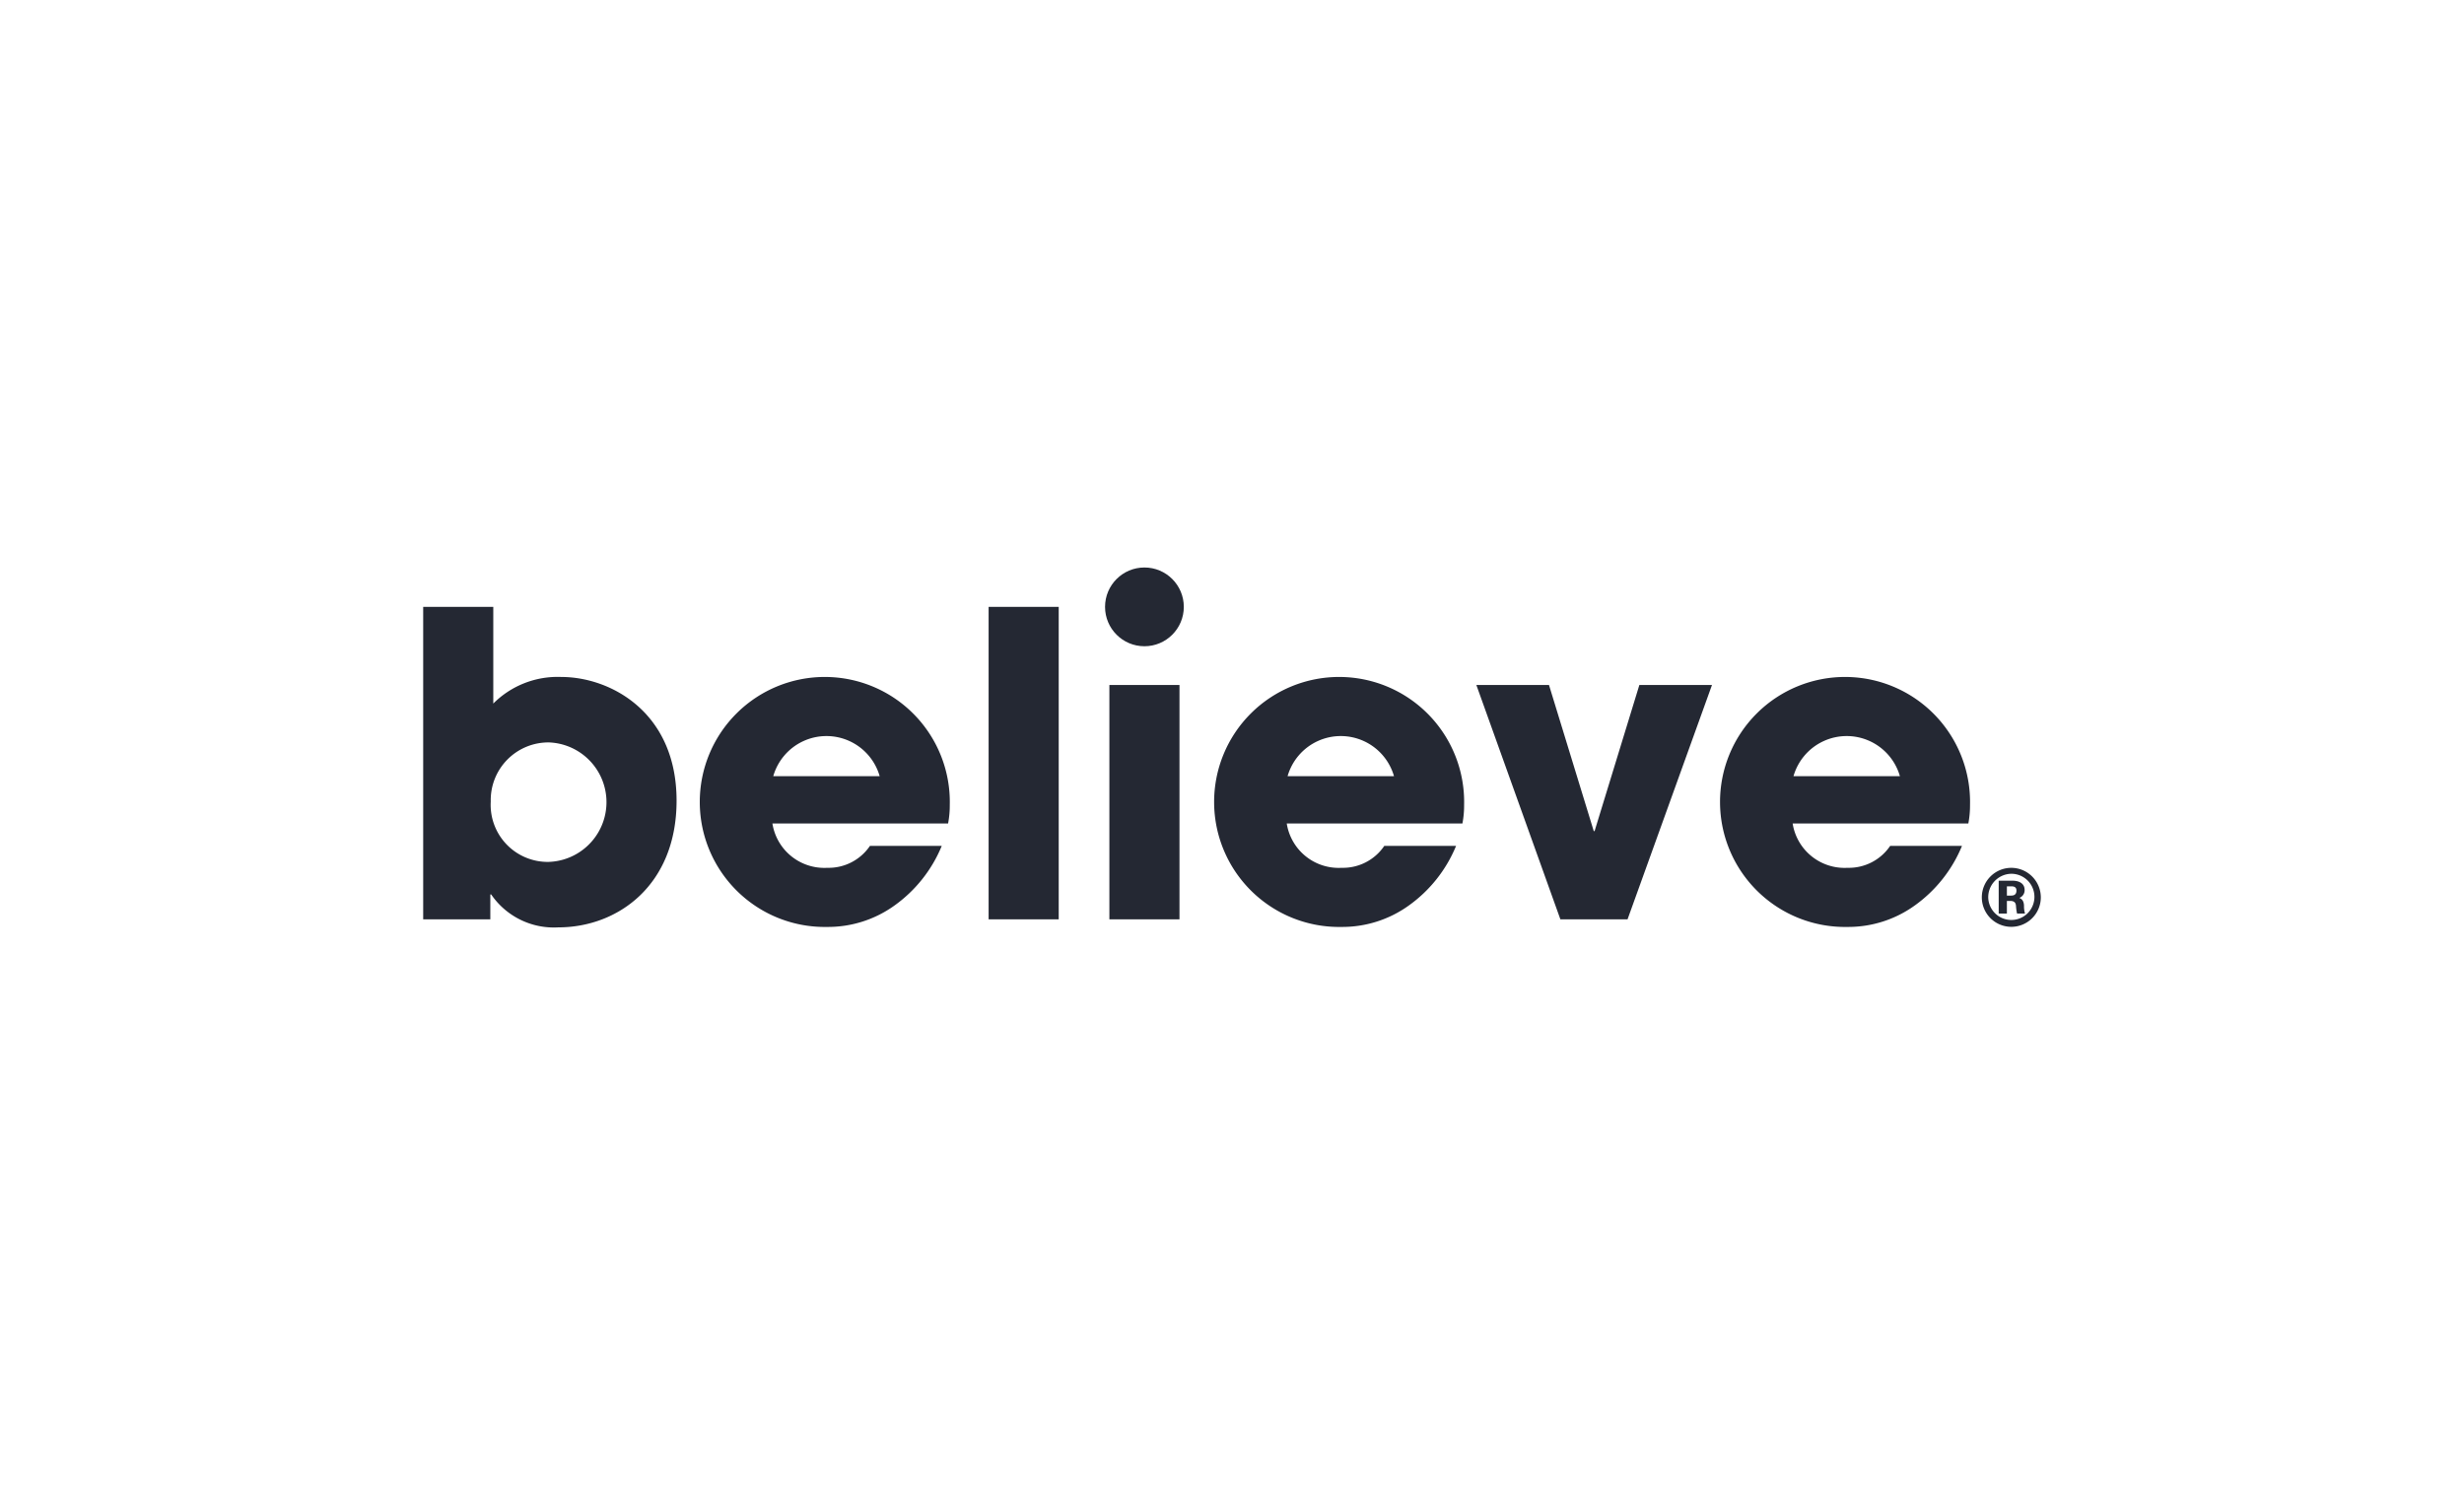
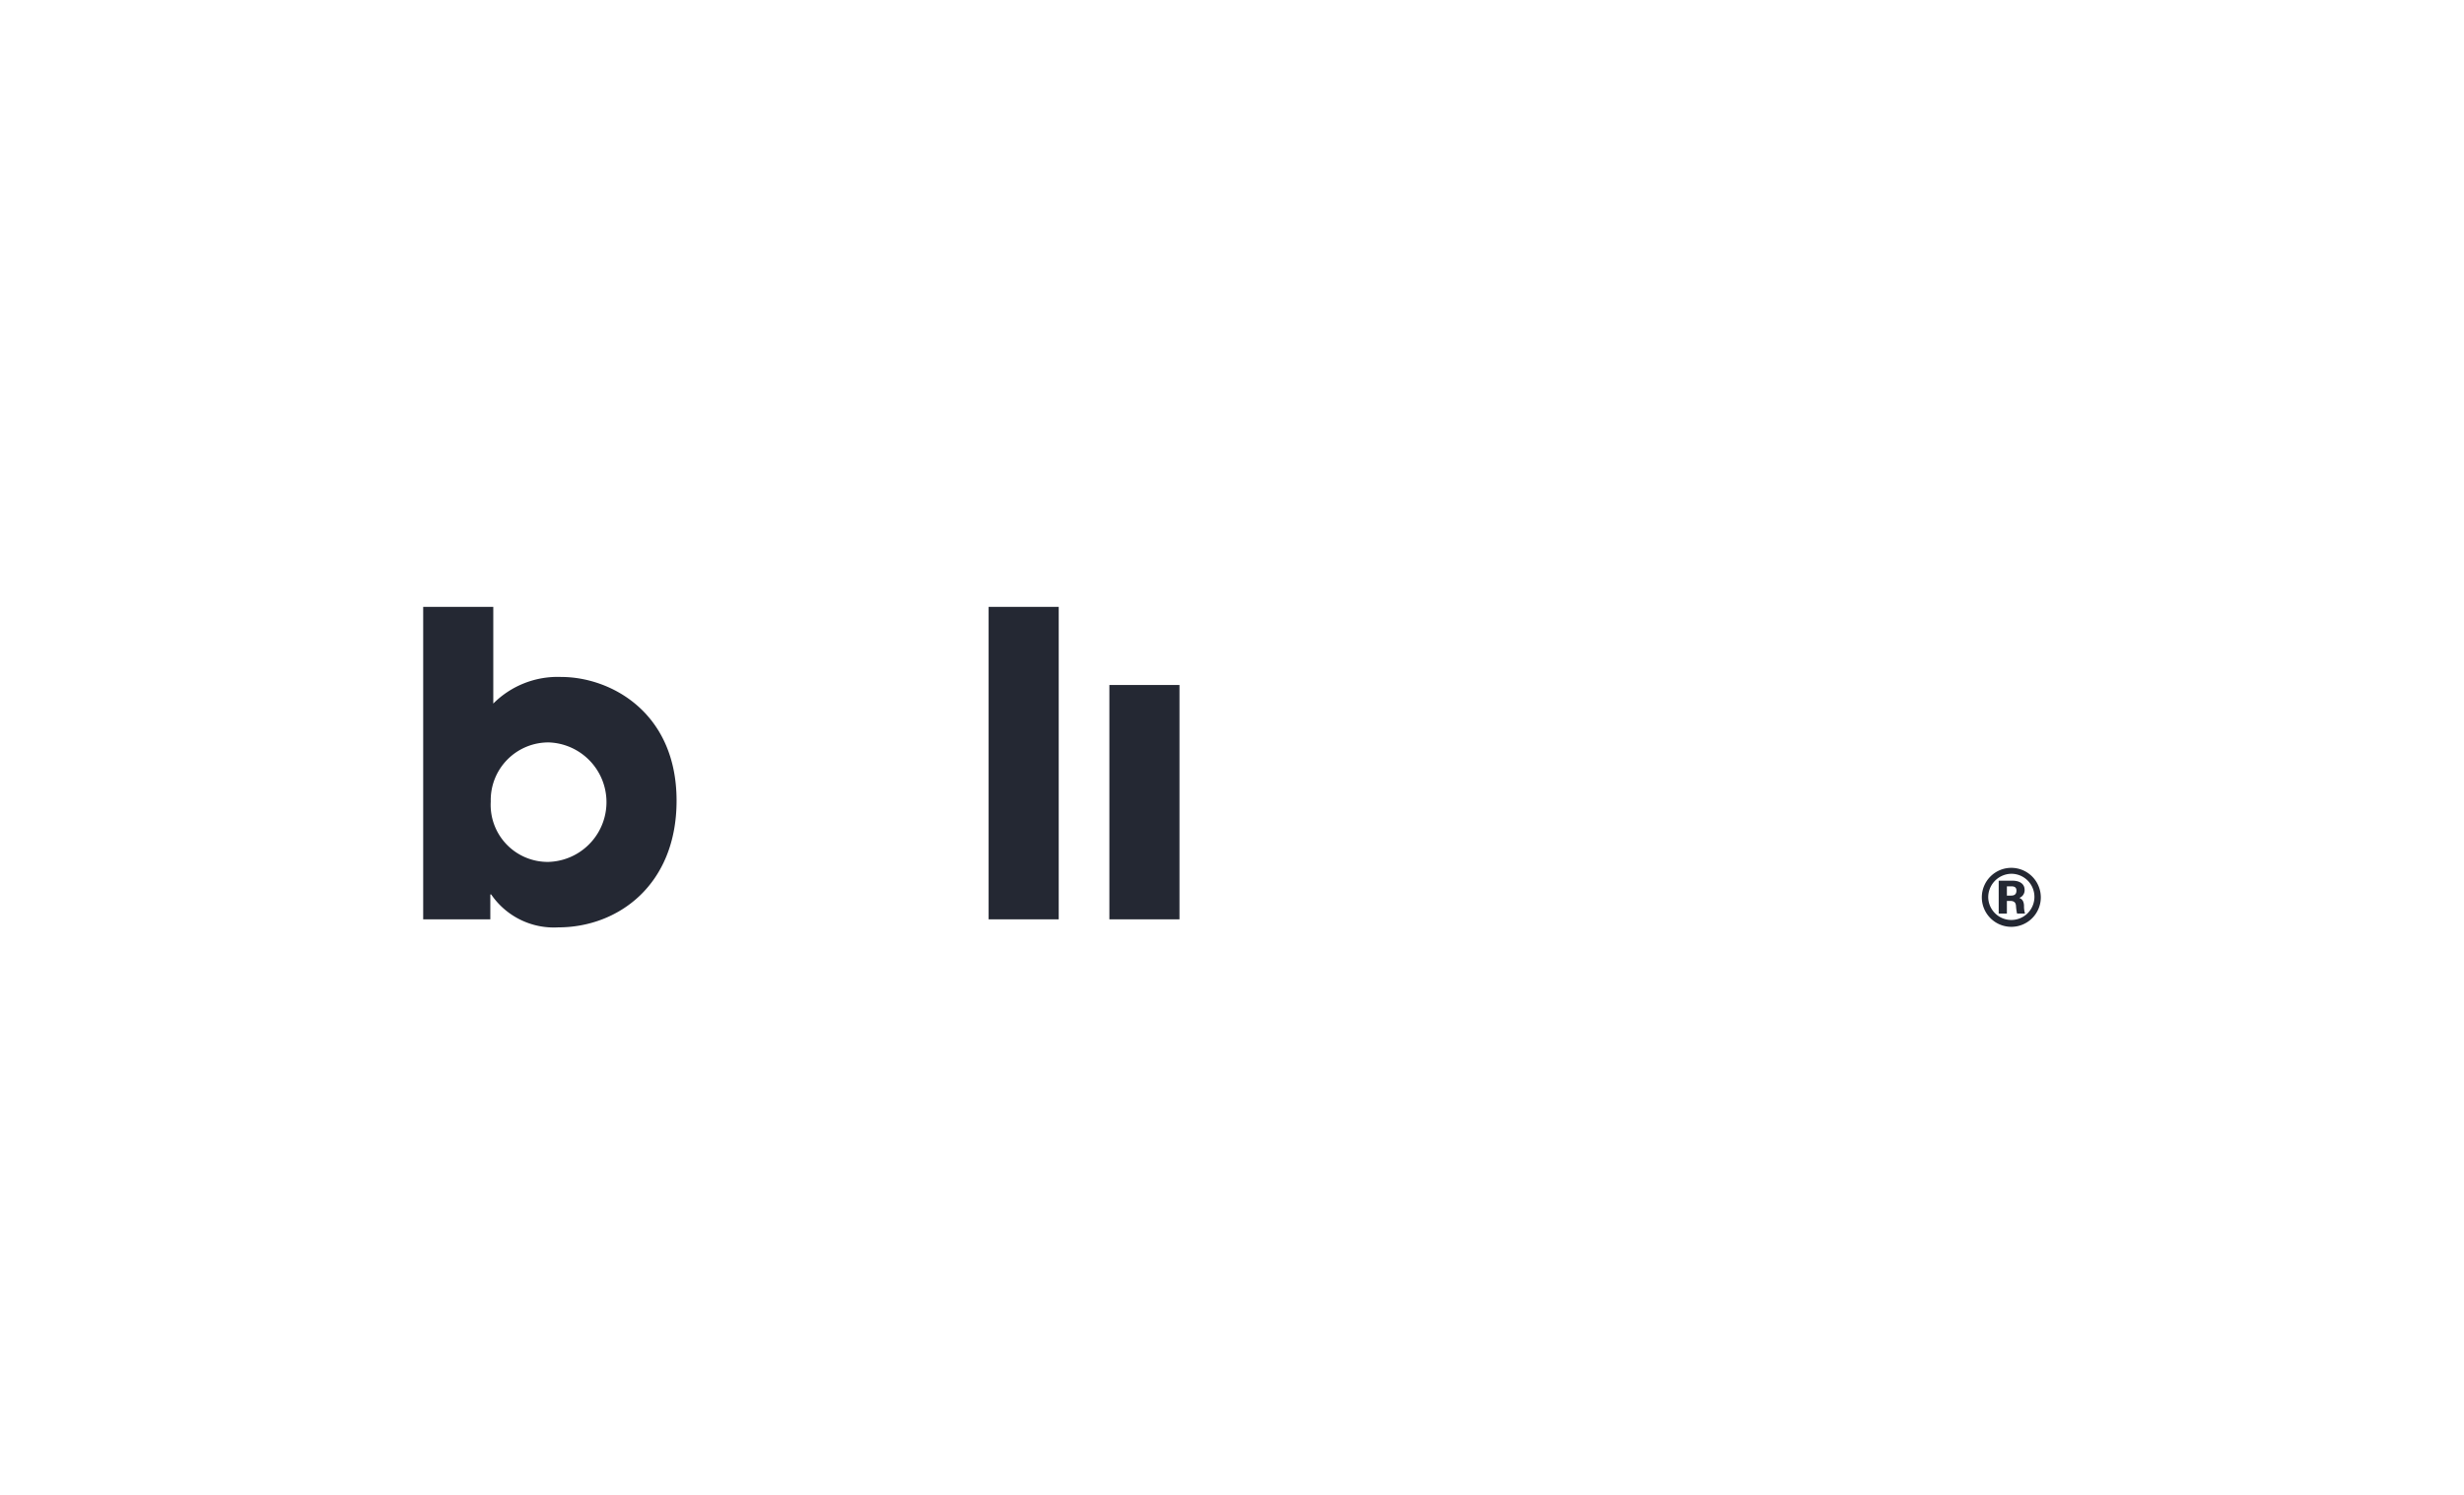
<svg xmlns="http://www.w3.org/2000/svg" width="178" height="108" viewBox="0 0 178 108">
  <title>12. Believe</title>
  <path d="M30.571,43.845h5.064V50.831a6.565,6.565,0,0,1,4.912-1.922c3.539,0,8.329,2.532,8.329,8.939C48.875,63.949,44.635,67,40.333,67a5.484,5.484,0,0,1-4.851-2.38h-.061v1.8H30.571Zm9,18.427a4.319,4.319,0,0,0,.091-8.634,4.167,4.167,0,0,0-4.21,4.271A4.122,4.122,0,0,0,39.57,62.271Z" fill="#242833" />
-   <path d="M68.033,61.112a9.932,9.932,0,0,1-3.447,4.332A8.229,8.229,0,0,1,59.765,66.969a9.031,9.031,0,1,1,8.847-8.817,6.935,6.935,0,0,1-.122,1.342H55.799a3.797,3.797,0,0,0,3.966,3.203A3.603,3.603,0,0,0,62.846,61.112ZM63.548,56.078a3.998,3.998,0,0,0-7.688,0Z" fill="#242833" />
  <path d="M71.418,43.845H76.482V66.42H71.418Z" fill="#242833" />
  <path d="M85.206,66.42H80.142V49.489h5.064Z" fill="#242833" />
-   <path d="M105.188,61.112a9.932,9.932,0,0,1-3.447,4.332,8.229,8.229,0,0,1-4.82,1.525,9.031,9.031,0,1,1,8.847-8.817,6.935,6.935,0,0,1-.122,1.342H92.955a3.797,3.797,0,0,0,3.966,3.203,3.603,3.603,0,0,0,3.081-1.586Zm-4.485-5.034a3.998,3.998,0,0,0-7.688,0Z" fill="#242833" />
-   <path d="M117.574,66.42h-4.851l-6.071-16.932h5.247l3.234,10.556h.061l3.234-10.556H123.675Z" fill="#242833" />
-   <path d="M141.735,61.112a9.932,9.932,0,0,1-3.447,4.332,8.229,8.229,0,0,1-4.82,1.525,9.031,9.031,0,1,1,8.847-8.817,6.935,6.935,0,0,1-.122,1.342H129.501a3.797,3.797,0,0,0,3.966,3.203,3.603,3.603,0,0,0,3.081-1.586Zm-4.485-5.034a3.998,3.998,0,0,0-7.688,0Z" fill="#242833" />
  <path d="M147.429,64.838a2.131,2.131,0,1,1-2.117-2.139A2.137,2.137,0,0,1,147.429,64.838Zm-3.799,0a1.669,1.669,0,1,0,1.677-1.71A1.696,1.696,0,0,0,143.63,64.838Zm1.76-1.209c.457,0,.869.189.869.669a.59.59,0,0,1-.384.574c.173.072.318.189.34.551a1.893,1.893,0,0,0,.072.579h-.574a3.404,3.404,0,0,1-.078-.568c-.017-.134-.05-.345-.423-.345h-.234v.914h-.591V63.629Zm-.412.407v.669h.284c.122,0,.407,0,.407-.362,0-.301-.251-.306-.373-.306Z" fill="#242833" />
-   <circle cx="82.674" cy="43.845" r="2.845" fill="#242833" />
</svg>